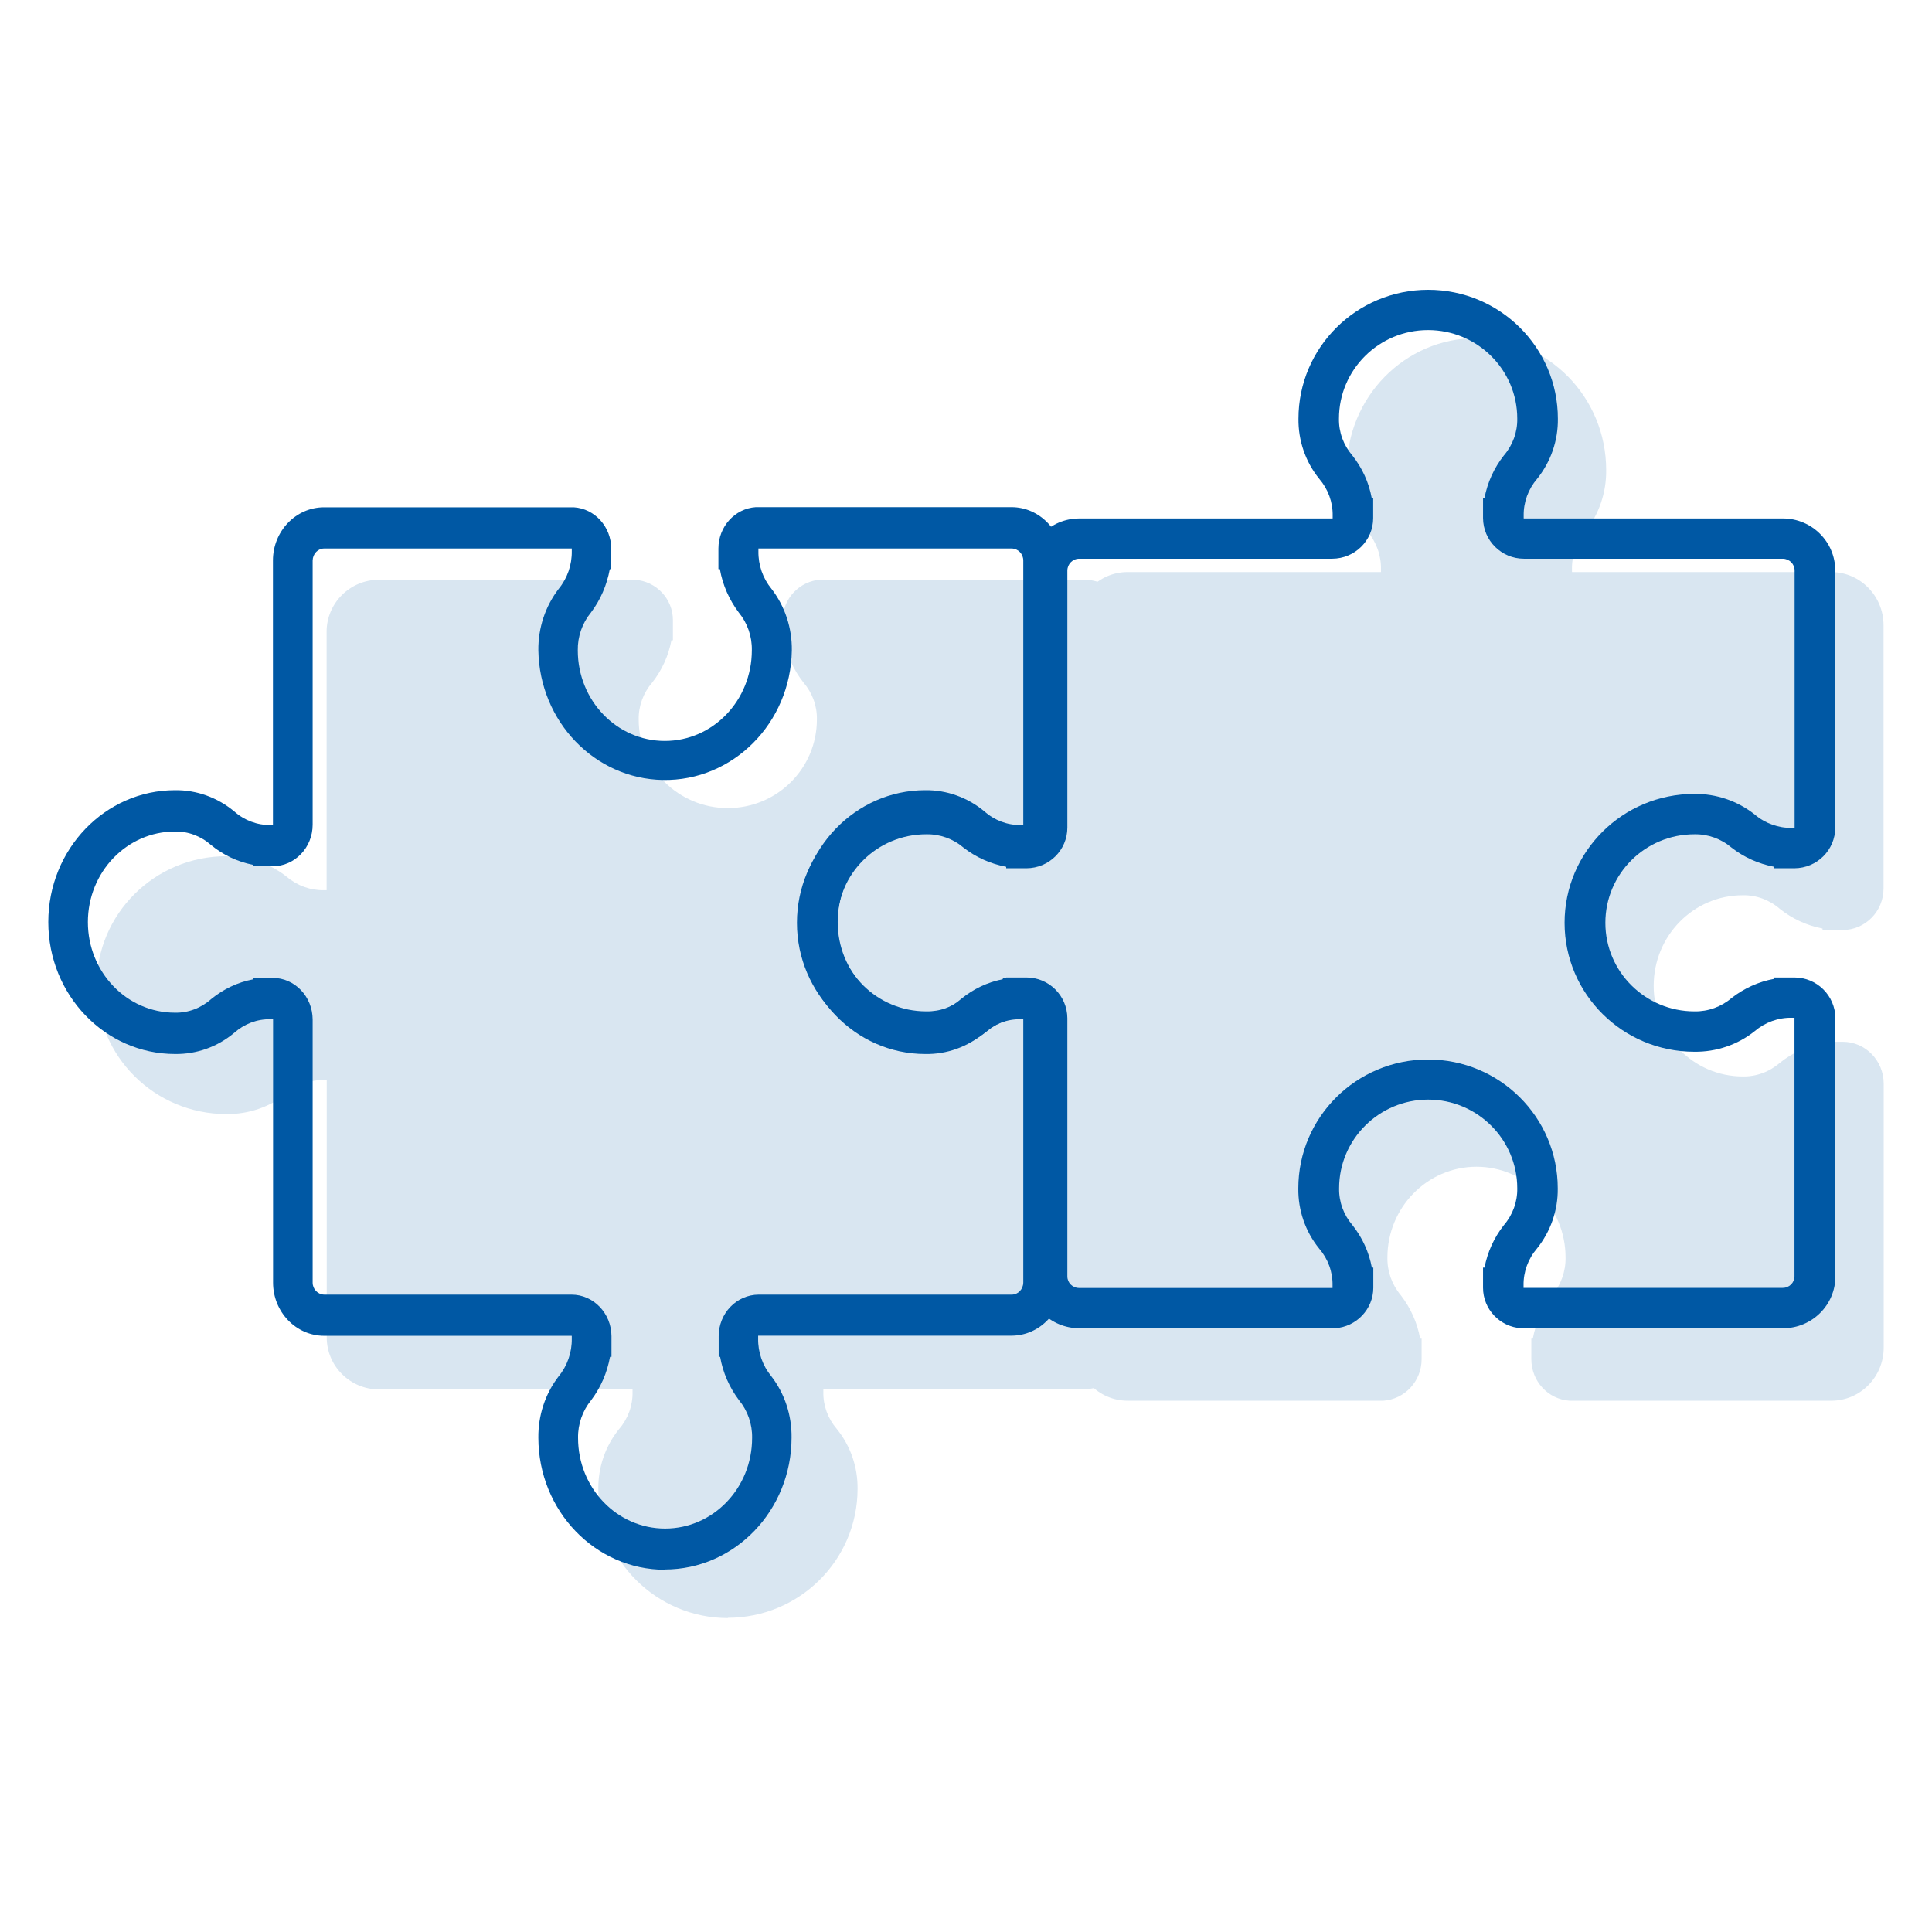
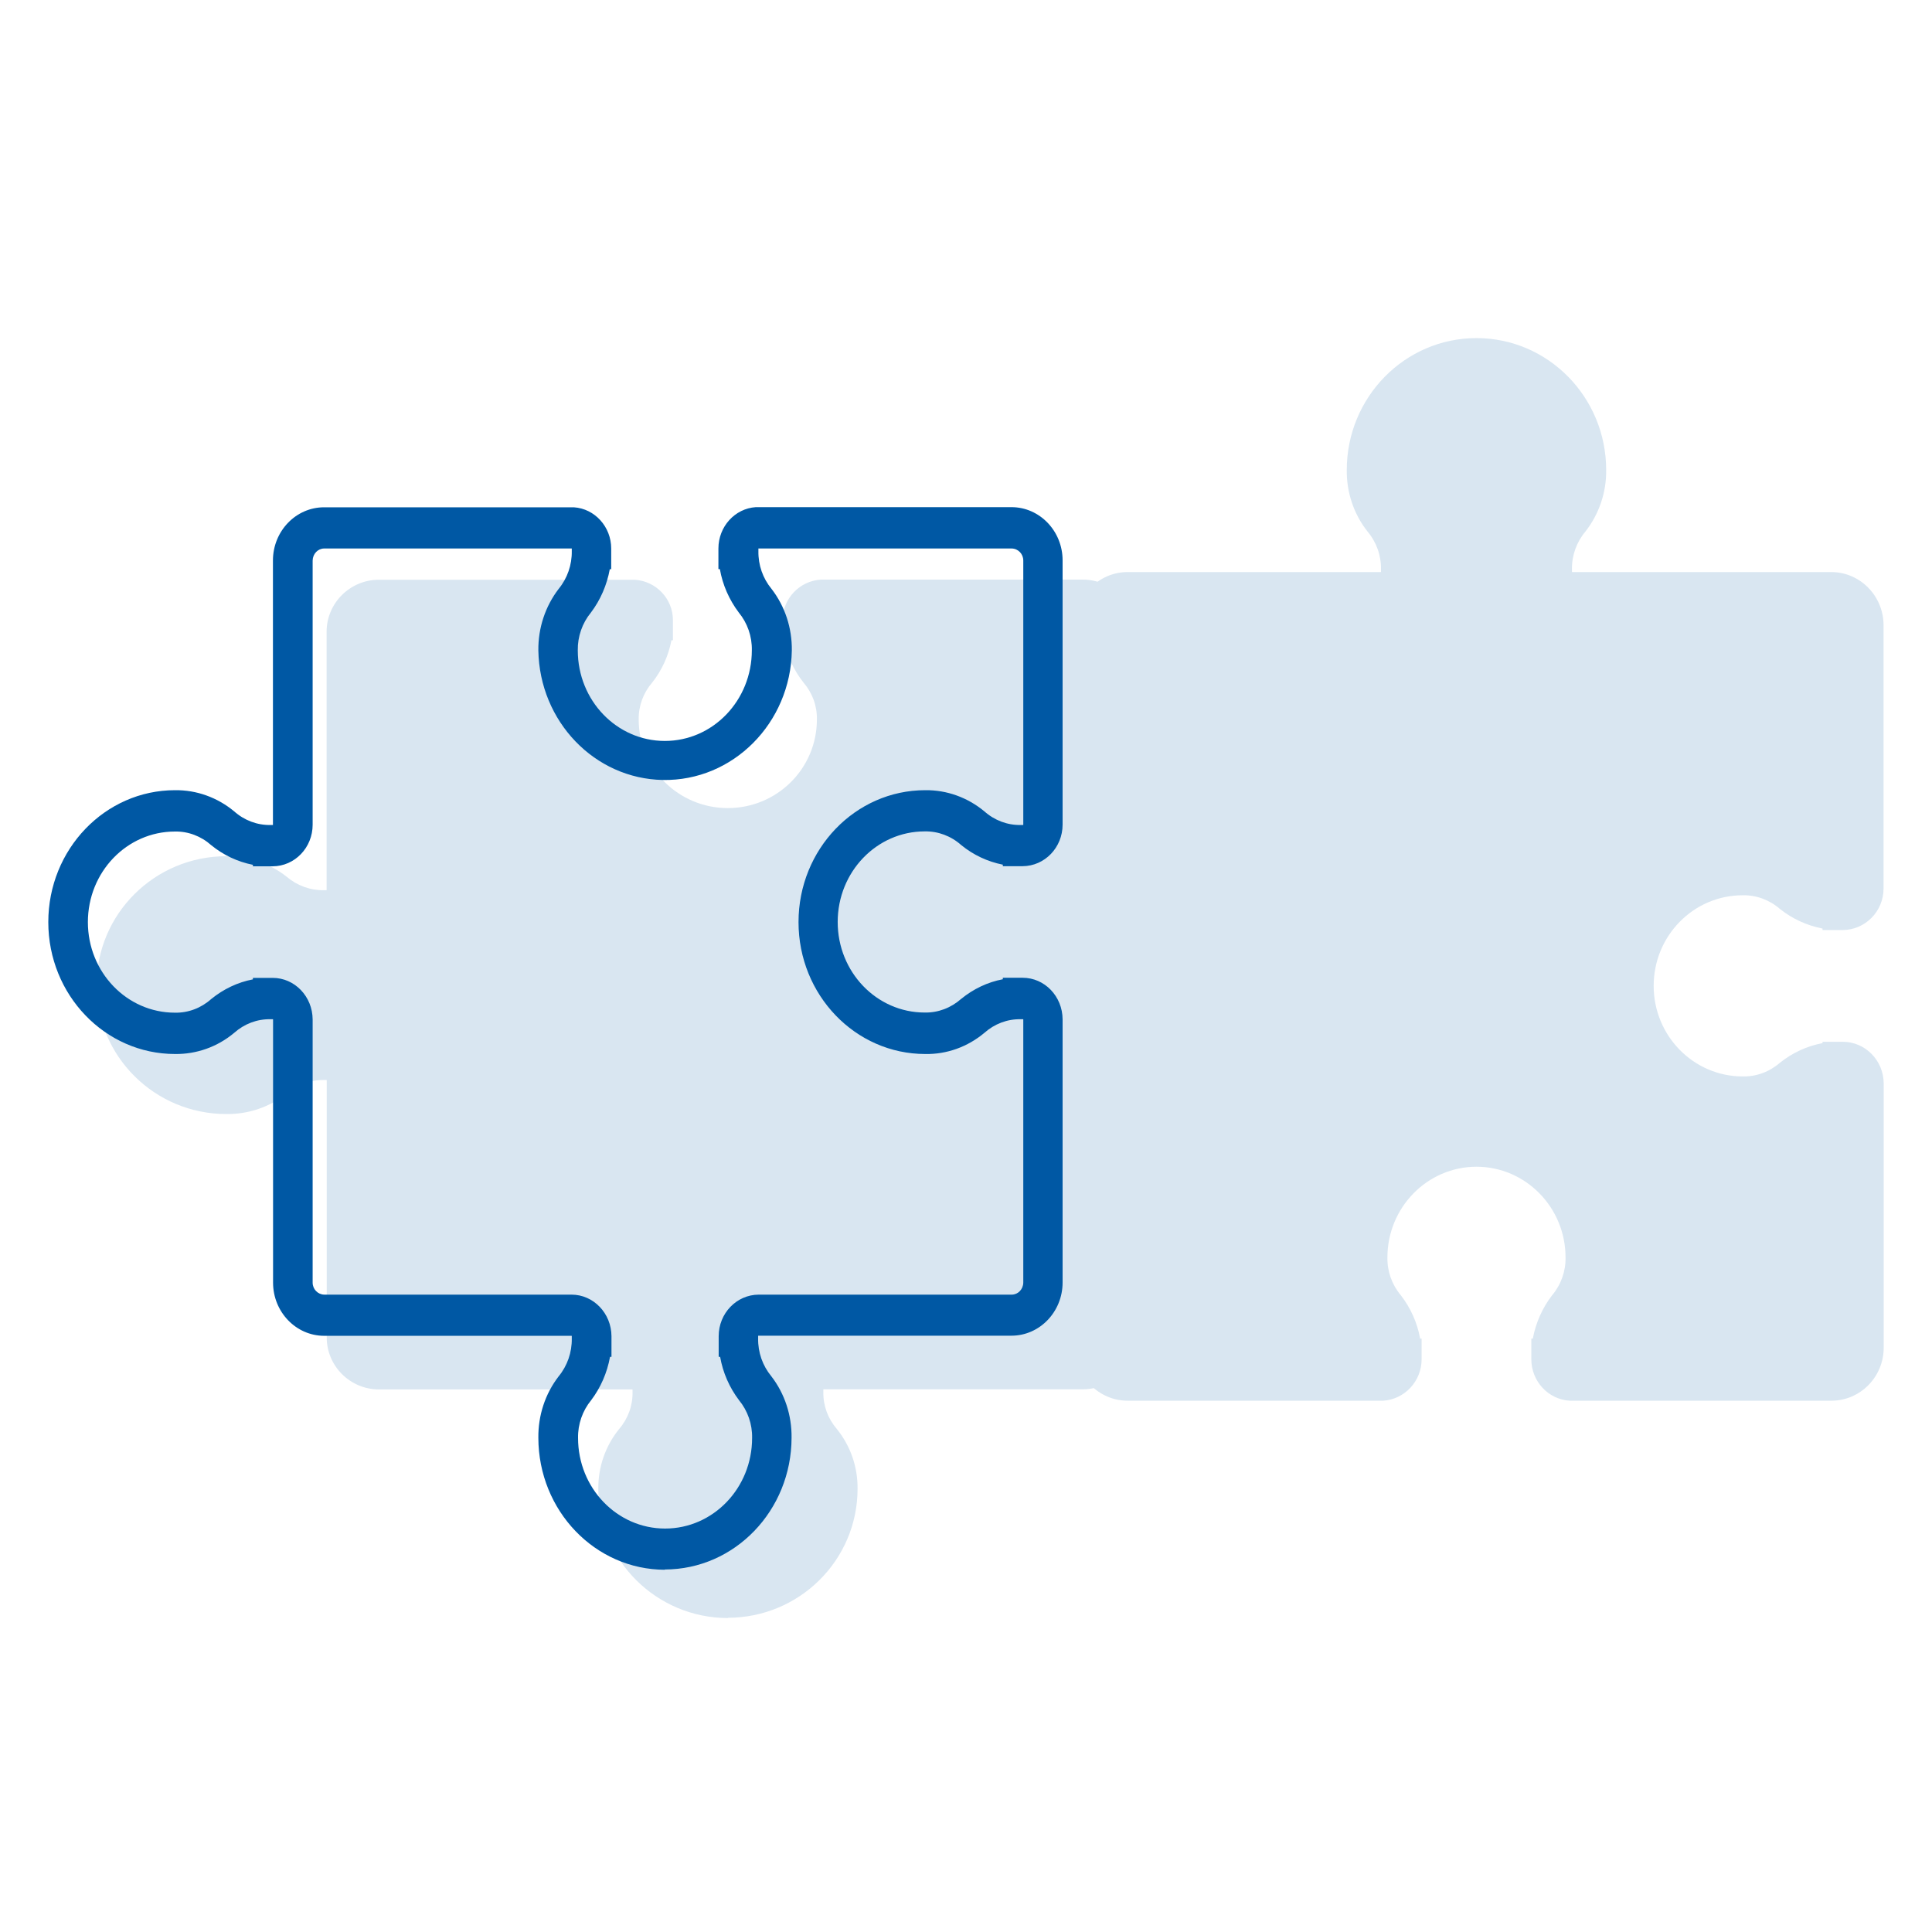
<svg xmlns="http://www.w3.org/2000/svg" width="80" height="80" viewBox="0 0 80 80" fill="none">
  <path d="M75.823 58H64.992C64.104 57.944 63.409 57.192 63.409 56.283V55.43H63.47C63.593 54.775 63.865 54.159 64.27 53.634C64.637 53.199 64.837 52.639 64.826 52.069C64.826 49.996 63.17 48.312 61.138 48.312C59.105 48.312 57.45 49.996 57.45 52.069C57.439 52.645 57.639 53.199 58.005 53.634C58.411 54.159 58.688 54.775 58.805 55.43H58.866V56.283C58.866 57.187 58.172 57.938 57.283 58H46.691C45.497 58 44.525 57.012 44.525 55.797V44.855C44.525 44.855 44.525 44.844 44.52 44.844H44.414C43.848 44.832 43.303 45.036 42.876 45.409C42.165 45.99 41.282 46.295 40.371 46.284C37.405 46.284 35 43.838 35 40.822C35 37.805 37.405 35.359 40.371 35.359C41.282 35.348 42.165 35.658 42.876 36.235C43.303 36.608 43.853 36.811 44.414 36.8H44.52C44.52 36.8 44.525 36.794 44.525 36.788V25.891C44.525 24.677 45.497 23.688 46.691 23.688H57.172C57.172 23.688 57.183 23.688 57.183 23.683V23.575C57.194 22.999 56.994 22.445 56.628 22.011C56.056 21.287 55.756 20.389 55.767 19.463C55.767 16.446 58.172 14 61.138 14C64.104 14 66.508 16.446 66.508 19.463C66.52 20.389 66.214 21.287 65.648 22.011C65.281 22.445 65.081 23.005 65.092 23.575V23.683C65.092 23.683 65.098 23.688 65.103 23.688H75.828C77.022 23.688 77.994 24.677 77.994 25.891V36.788C77.994 37.737 77.239 38.506 76.3 38.511H75.467V38.449C74.823 38.325 74.218 38.048 73.701 37.636C73.273 37.263 72.724 37.059 72.163 37.071C70.124 37.071 68.475 38.748 68.475 40.822C68.475 42.895 70.13 44.573 72.163 44.573C72.729 44.584 73.273 44.38 73.701 44.008C74.218 43.595 74.823 43.313 75.467 43.194V43.138H76.306C77.239 43.138 77.994 43.912 78 44.861V55.803C78 57.017 77.028 58 75.834 58H75.823Z" fill="#D9E6F1" />
  <path d="M30.148 67C27.181 67 24.78 64.61 24.775 61.663C24.764 60.757 25.064 59.88 25.636 59.173C26.003 58.748 26.203 58.202 26.192 57.644V57.539C26.192 57.539 26.186 57.534 26.181 57.534H15.696C14.501 57.534 13.529 56.568 13.529 55.381V44.733C13.529 44.733 13.529 44.722 13.524 44.722H13.418C12.851 44.711 12.307 44.91 11.879 45.274C11.168 45.843 10.284 46.141 9.373 46.13C6.406 46.13 4 43.739 4 40.792C4 37.844 6.406 35.454 9.373 35.454C10.284 35.443 11.168 35.747 11.879 36.31C12.307 36.674 12.857 36.873 13.418 36.862H13.524C13.524 36.862 13.524 36.856 13.524 36.851V26.159C13.524 24.972 14.496 24.006 15.69 24.006H26.281C27.17 24.061 27.864 24.795 27.864 25.678V26.512H27.803C27.681 27.152 27.409 27.754 27.003 28.267C26.636 28.692 26.436 29.239 26.447 29.796C26.447 31.822 28.098 33.461 30.137 33.461C32.176 33.461 33.826 31.822 33.826 29.791C33.837 29.228 33.637 28.687 33.27 28.262C32.865 27.748 32.587 27.147 32.47 26.506H32.409V25.673C32.409 24.79 33.104 24.055 33.993 24H44.833C46.028 24 47 24.966 47 26.153V36.845C47 37.772 46.244 38.523 45.305 38.529H44.466V38.468C43.822 38.346 43.216 38.076 42.699 37.673C42.272 37.309 41.721 37.11 41.155 37.121C39.116 37.121 37.465 38.76 37.465 40.786C37.465 42.812 39.116 44.452 41.155 44.452C41.721 44.462 42.266 44.264 42.699 43.9C43.216 43.496 43.822 43.221 44.466 43.105V43.044H45.305C46.239 43.044 46.994 43.795 47 44.727V55.375C47 56.562 46.028 57.528 44.833 57.528H34.104C34.104 57.528 34.093 57.528 34.093 57.534V57.639C34.082 58.202 34.282 58.742 34.648 59.167C35.221 59.874 35.521 60.752 35.51 61.657C35.504 64.605 33.098 66.989 30.131 66.989L30.148 67Z" fill="#D9E6F1" />
-   <path d="M73.823 55H62.992C62.104 54.945 61.409 54.211 61.409 53.322V52.488H61.47C61.593 51.848 61.865 51.246 62.27 50.733C62.637 50.308 62.837 49.761 62.826 49.204C62.826 47.178 61.17 45.532 59.138 45.532C57.105 45.532 55.45 47.178 55.45 49.204C55.439 49.767 55.639 50.308 56.005 50.733C56.411 51.246 56.688 51.848 56.805 52.488H56.866V53.322C56.866 54.205 56.172 54.94 55.283 55H44.691C43.497 55 42.525 54.034 42.525 52.847V42.154C42.525 42.154 42.525 42.143 42.52 42.143H42.414C41.848 42.132 41.303 42.331 40.876 42.695C40.165 43.263 39.282 43.562 38.371 43.55C35.405 43.55 33 41.16 33 38.212C33 35.264 35.405 32.874 38.371 32.874C39.282 32.863 40.165 33.166 40.876 33.729C41.303 34.094 41.853 34.292 42.414 34.281H42.52C42.52 34.281 42.525 34.276 42.525 34.27V23.621C42.525 22.434 43.497 21.468 44.691 21.468H55.172C55.172 21.468 55.183 21.468 55.183 21.463V21.358C55.194 20.795 54.994 20.254 54.628 19.828C54.056 19.122 53.756 18.244 53.767 17.339C53.767 14.391 56.172 12 59.138 12C62.104 12 64.508 14.391 64.508 17.339C64.52 18.244 64.214 19.122 63.648 19.828C63.281 20.254 63.081 20.8 63.092 21.358V21.463C63.092 21.463 63.098 21.468 63.103 21.468H73.828C75.022 21.468 75.994 22.434 75.994 23.621V34.27C75.994 35.198 75.239 35.949 74.3 35.954H73.467V35.893C72.823 35.772 72.218 35.502 71.701 35.099C71.273 34.734 70.724 34.535 70.163 34.546C68.124 34.546 66.475 36.186 66.475 38.212C66.475 40.238 68.13 41.878 70.163 41.878C70.729 41.889 71.273 41.69 71.701 41.326C72.218 40.923 72.823 40.647 73.467 40.531V40.475H74.306C75.239 40.475 75.994 41.232 76 42.159V52.853C76 54.04 75.028 55 73.834 55H73.823ZM63.087 53.328H73.823C74.089 53.328 74.306 53.112 74.306 52.847V42.154C74.306 42.154 74.306 42.148 74.306 42.143H74.201C73.634 42.132 73.09 42.331 72.662 42.695C71.951 43.263 71.068 43.562 70.157 43.55C67.191 43.55 64.786 41.16 64.786 38.212C64.786 35.264 67.191 32.874 70.157 32.874C71.068 32.863 71.951 33.166 72.662 33.729C73.09 34.094 73.639 34.292 74.201 34.281H74.306C74.306 34.281 74.311 34.276 74.311 34.27V23.621C74.311 23.356 74.095 23.141 73.828 23.135H63.103C62.17 23.135 61.415 22.384 61.409 21.451V20.618H61.47C61.593 19.977 61.865 19.376 62.27 18.862C62.637 18.437 62.837 17.891 62.826 17.333C62.826 15.307 61.17 13.668 59.132 13.668C57.094 13.668 55.444 15.313 55.444 17.333C55.433 17.896 55.633 18.437 56 18.862C56.405 19.376 56.683 19.977 56.799 20.618H56.861V21.451C56.861 22.379 56.105 23.13 55.166 23.135H44.686C44.419 23.135 44.203 23.351 44.197 23.621V34.27C44.197 35.198 43.442 35.949 42.503 35.954H41.664V35.893C41.02 35.772 40.415 35.502 39.898 35.099C39.471 34.734 38.921 34.535 38.354 34.546C36.316 34.546 34.666 36.186 34.666 38.212C34.666 40.238 36.316 41.878 38.354 41.878C38.921 41.889 39.465 41.69 39.898 41.326C40.415 40.923 41.02 40.647 41.664 40.531V40.475H42.503C43.436 40.475 44.191 41.232 44.197 42.159V52.853C44.197 53.118 44.414 53.333 44.686 53.333H55.178V53.228C55.189 52.665 54.989 52.124 54.622 51.699C54.05 50.992 53.75 50.114 53.761 49.209C53.761 46.261 56.166 43.871 59.132 43.871C62.098 43.871 64.503 46.261 64.503 49.209C64.514 50.114 64.209 50.992 63.642 51.699C63.276 52.124 63.076 52.67 63.087 53.228V53.328Z" fill="#0058A4" />
  <path d="M27.54 65C24.642 65 22.297 62.554 22.292 59.538C22.281 58.612 22.574 57.714 23.133 56.991C23.491 56.556 23.686 55.997 23.676 55.426V55.319C23.676 55.319 23.67 55.313 23.665 55.313H13.424C12.257 55.313 11.307 54.325 11.307 53.111V42.215C11.307 42.215 11.307 42.204 11.302 42.204H11.199C10.645 42.193 10.114 42.396 9.696 42.769C9.001 43.35 8.138 43.655 7.248 43.644C4.35 43.644 2 41.198 2 38.182C2 35.166 4.35 32.72 7.248 32.72C8.138 32.709 9.001 33.02 9.696 33.596C10.114 33.969 10.651 34.172 11.199 34.161H11.302C11.302 34.161 11.302 34.155 11.302 34.149V23.209C11.302 21.994 12.252 21.006 13.418 21.006H23.762C24.631 21.062 25.309 21.814 25.309 22.717V23.57H25.25C25.13 24.225 24.864 24.841 24.468 25.366C24.11 25.801 23.915 26.36 23.925 26.931C23.925 29.004 25.537 30.681 27.529 30.681C29.521 30.681 31.132 29.004 31.132 26.925C31.143 26.349 30.948 25.796 30.59 25.361C30.194 24.835 29.922 24.22 29.808 23.565H29.748V22.712C29.748 21.808 30.427 21.057 31.295 21H41.883C43.05 21 44 21.989 44 23.203V34.144C44 35.093 43.262 35.861 42.345 35.867H41.525V35.804C40.896 35.68 40.304 35.403 39.8 34.991C39.382 34.618 38.844 34.415 38.291 34.426C36.299 34.426 34.687 36.104 34.687 38.177C34.687 40.249 36.299 41.927 38.291 41.927C38.844 41.938 39.376 41.735 39.8 41.362C40.304 40.95 40.896 40.667 41.525 40.549V40.487H42.345C43.257 40.487 43.995 41.255 44 42.209V53.105C44 54.319 43.05 55.308 41.883 55.308H31.404C31.404 55.308 31.393 55.308 31.393 55.313V55.421C31.382 55.997 31.578 56.55 31.936 56.985C32.495 57.708 32.788 58.606 32.777 59.533C32.771 62.549 30.422 64.989 27.523 64.989L27.54 65ZM25.26 56.183C25.141 56.839 24.875 57.454 24.479 57.979C24.121 58.414 23.925 58.974 23.936 59.544C23.936 61.617 25.548 63.294 27.54 63.294C29.532 63.294 31.143 61.617 31.143 59.544C31.154 58.968 30.959 58.414 30.601 57.979C30.204 57.454 29.933 56.839 29.819 56.183H29.759V55.33C29.759 54.382 30.497 53.613 31.415 53.608H41.894C42.155 53.608 42.367 53.387 42.372 53.111V42.215C42.372 42.215 42.372 42.204 42.367 42.204H42.263C41.71 42.193 41.178 42.396 40.76 42.769C40.065 43.35 39.203 43.661 38.312 43.644C35.414 43.644 33.065 41.198 33.065 38.182C33.065 35.166 35.414 32.72 38.312 32.72C39.203 32.709 40.065 33.02 40.76 33.596C41.178 33.969 41.715 34.172 42.263 34.161H42.367C42.367 34.161 42.372 34.155 42.372 34.149V23.209C42.372 22.938 42.16 22.717 41.894 22.712H31.404V22.819C31.393 23.395 31.588 23.949 31.947 24.384C32.505 25.107 32.799 26.005 32.788 26.931C32.739 29.947 30.346 32.348 27.448 32.297C24.62 32.246 22.341 29.874 22.292 26.931C22.281 26.005 22.579 25.107 23.133 24.384C23.491 23.949 23.686 23.39 23.676 22.819V22.712H13.424C13.164 22.712 12.952 22.932 12.946 23.209V34.149C12.946 35.098 12.208 35.867 11.291 35.872H10.472V35.81C9.842 35.686 9.251 35.409 8.746 34.997C8.328 34.624 7.791 34.42 7.243 34.432C5.251 34.432 3.639 36.109 3.639 38.182C3.639 40.255 5.251 41.933 7.243 41.933C7.796 41.944 8.328 41.741 8.746 41.368C9.251 40.956 9.842 40.673 10.472 40.554V40.492H11.291C12.203 40.492 12.941 41.261 12.946 42.215V53.111C12.946 53.382 13.158 53.602 13.424 53.608H23.665C24.577 53.608 25.315 54.382 25.32 55.33V56.183H25.26Z" fill="#0058A4" />
</svg>